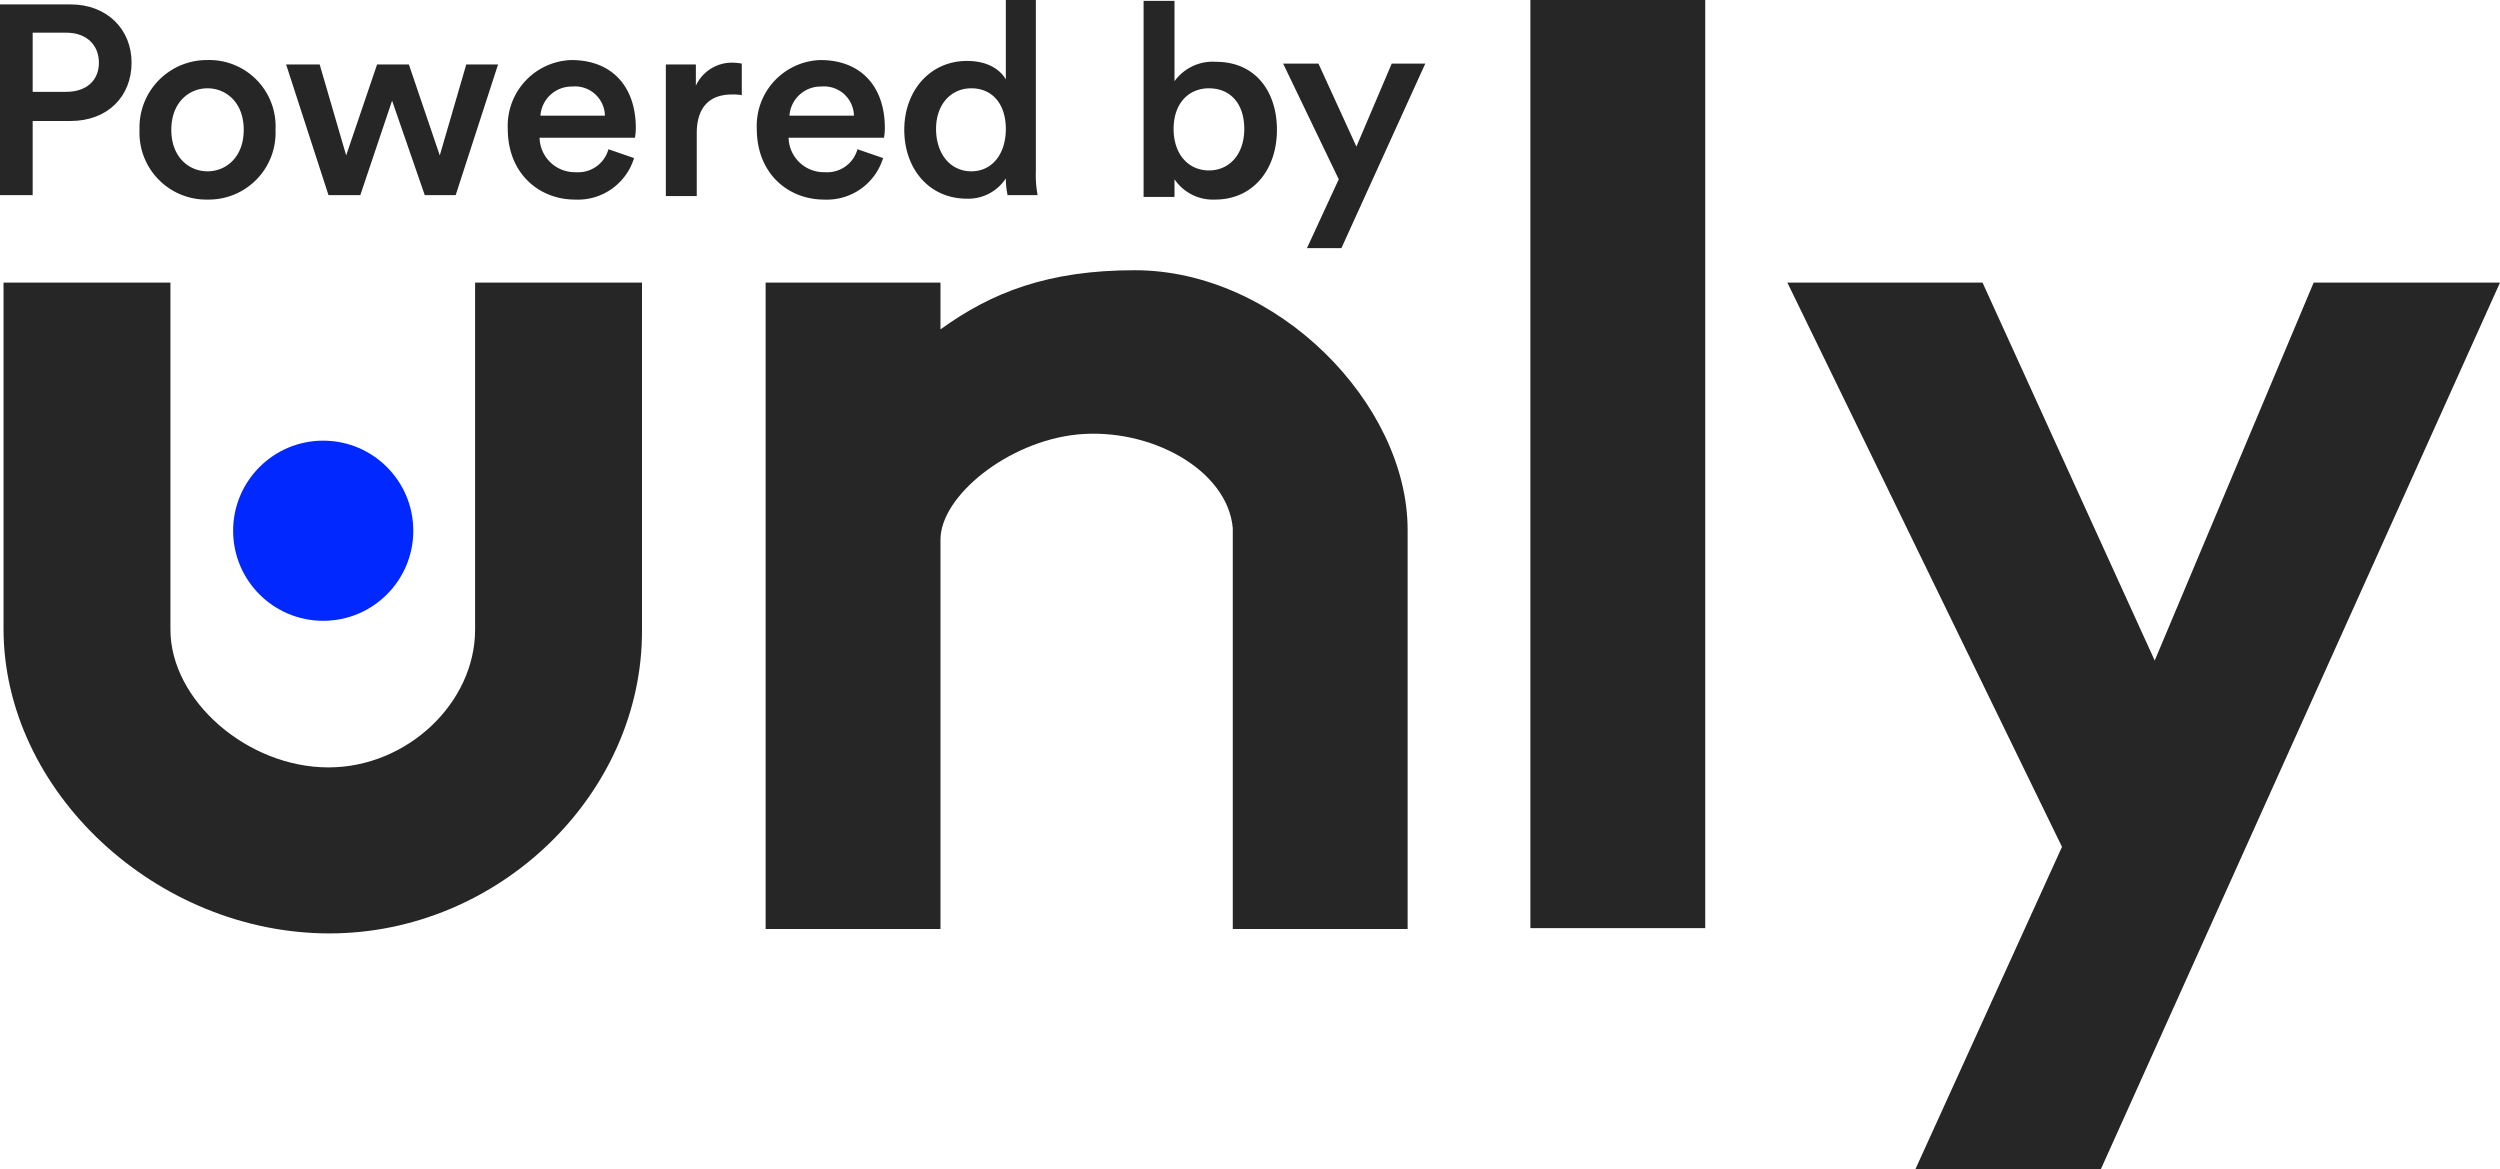
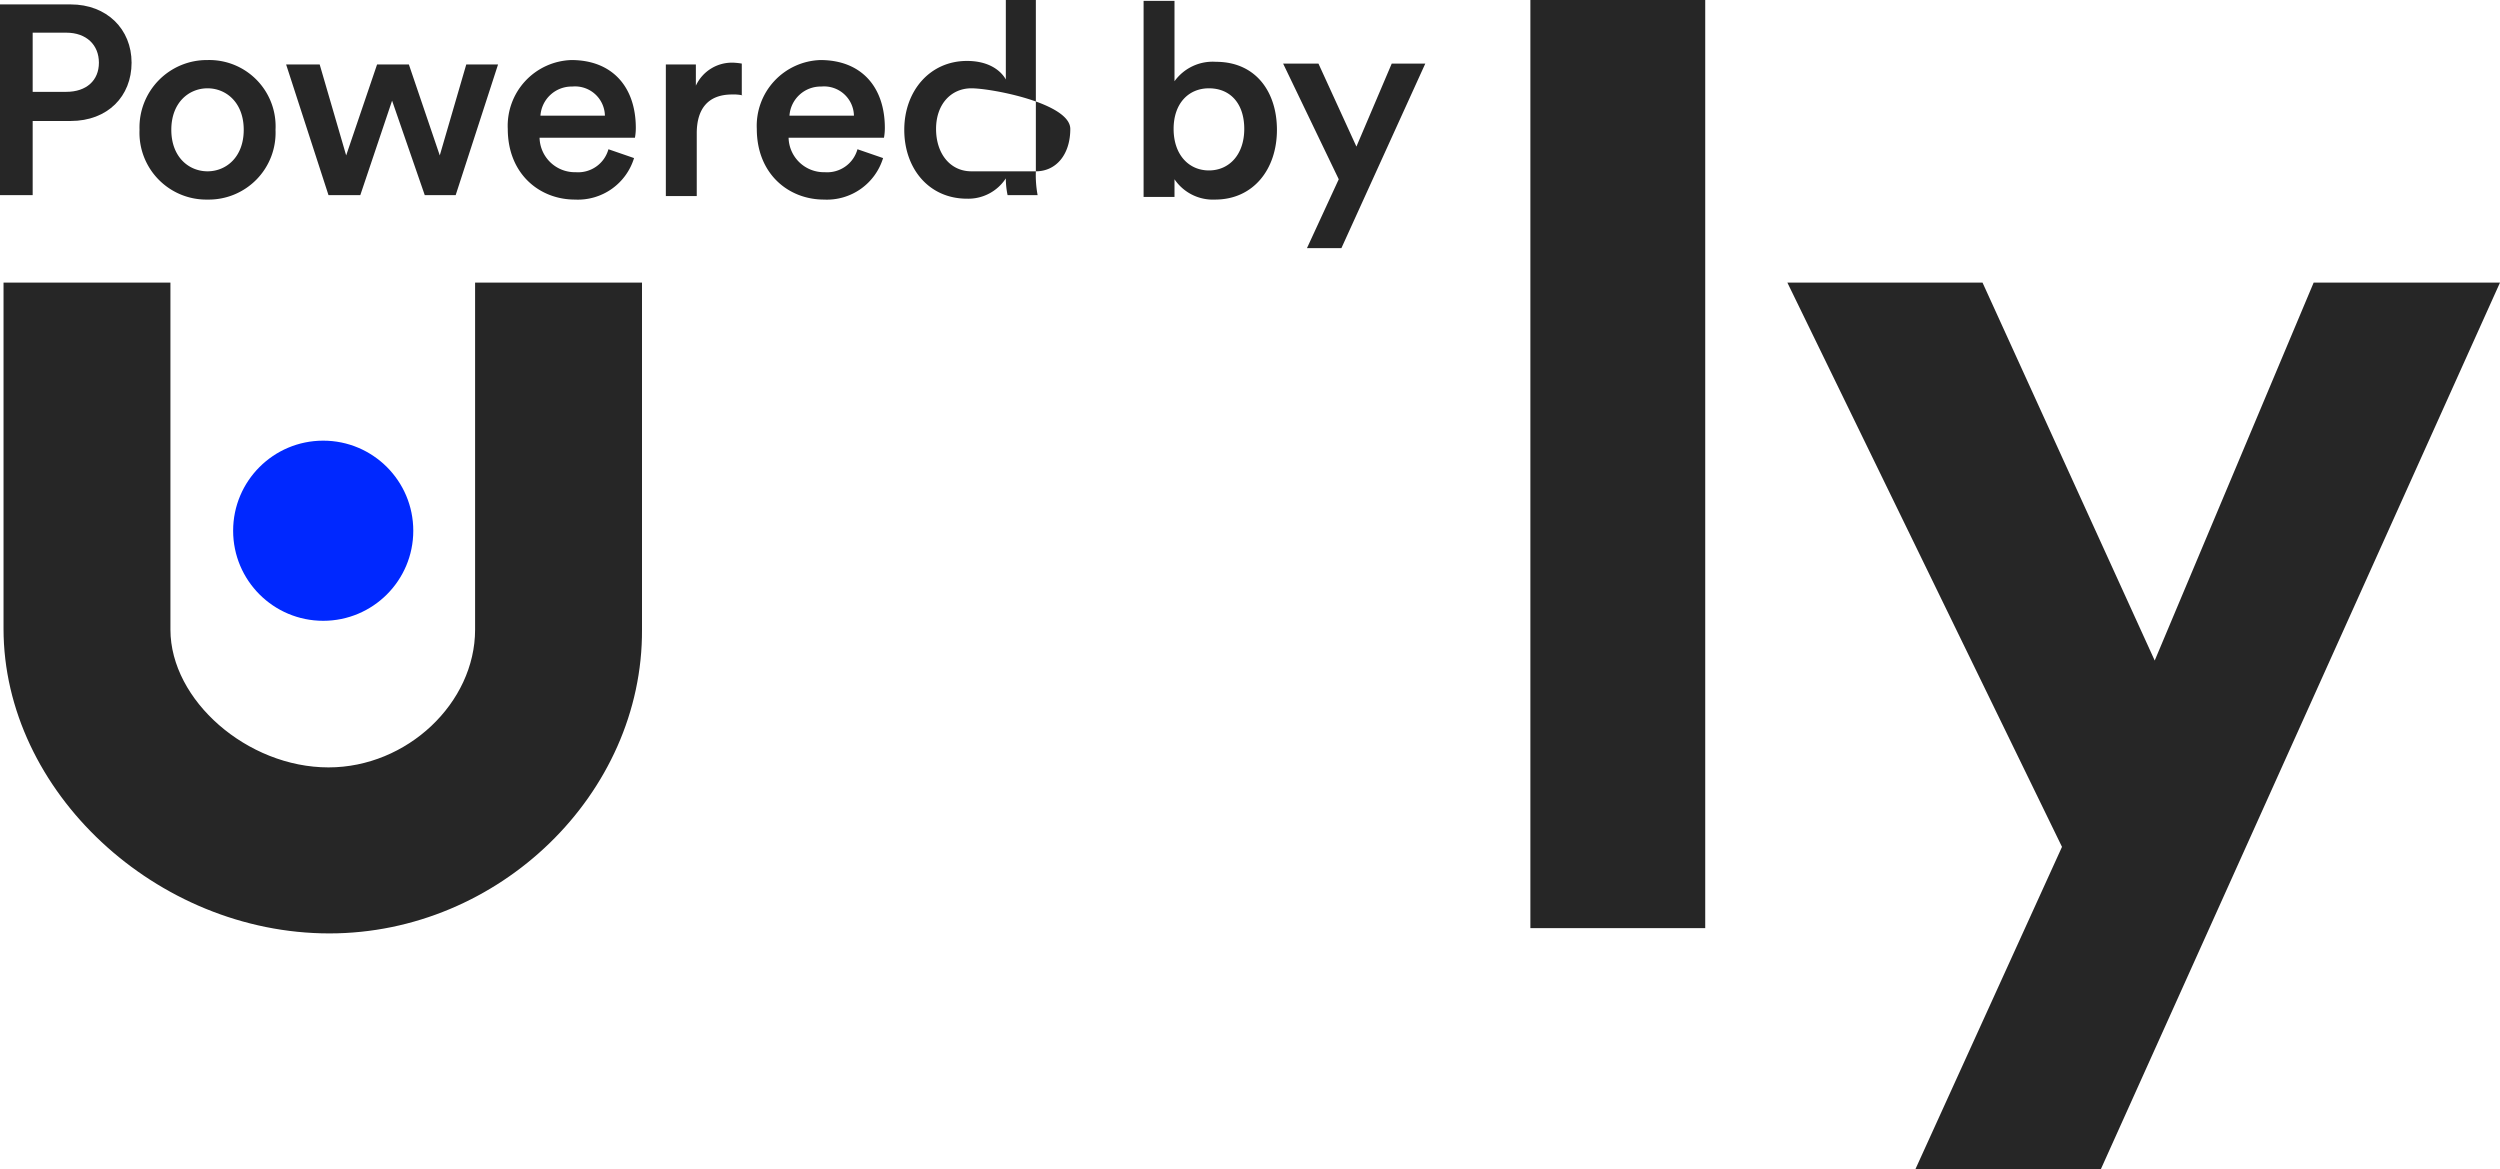
<svg xmlns="http://www.w3.org/2000/svg" id="Calque_1" data-name="Calque 1" viewBox="0 0 283.1 132.4">
  <defs>
    <style>.cls-1{fill:#262626;}.cls-2{fill:#0028ff;}</style>
  </defs>
  <path class="cls-1" d="M173.3,105.1V0h19.8V105.1Z" />
  <circle class="cls-2" cx="36.6" cy="60.1" r="10.2" />
-   <path class="cls-1" d="M159.4,60c0-14.3-14.8-29.4-30.9-29.4-9.8,0-16.2,2.5-22,6.7V32H86.7v73.2h19.8V61.1c0-4.9,7.6-11.1,15.5-11.9,8.3-.8,17,4,17.6,10.6v45.4h19.8V60Z" />
  <polygon class="cls-1" points="216.9 132.4 237.9 132.4 283.1 32 262 32 244 74.8 224.5 32 202.4 32 233.5 95.9 216.9 132.4" />
  <path class="cls-1" d="M37.3,105.7C17.7,105.7.4,89.6.4,71.2V32H19.3V71.3c0,8,8.7,15.6,17.9,15.6,8.9,0,16.6-7.3,16.6-15.6V32H72.7V71.3C72.8,89.9,56.5,105.7,37.3,105.7Z" />
  <path class="cls-1" d="M3.7,13.7v8.4H0V.5H8c4.1,0,6.9,2.8,6.9,6.6S12.2,13.7,8,13.7Zm3.8-3.3c2.3,0,3.7-1.3,3.7-3.3S9.8,3.7,7.5,3.7H3.7v6.7Z" />
  <path class="cls-1" d="M31.2,14.7a7.57,7.57,0,0,1-7.7,7.9,7.57,7.57,0,0,1-7.7-7.9,7.63,7.63,0,0,1,7.7-7.9A7.51,7.51,0,0,1,31.2,14.7Zm-3.6,0c0-3.1-2-4.7-4.1-4.7s-4.1,1.6-4.1,4.7,2,4.7,4.1,4.7S27.6,17.8,27.6,14.7Z" />
  <path class="cls-1" d="M46.3,7.3l3.5,10.3,3-10.3h3.6L51.6,22.1H48.1L44.4,11.4,40.8,22.1H37.2L32.4,7.3h3.8l3,10.3L42.7,7.3Z" />
  <path class="cls-1" d="M71.8,17.9a6.65,6.65,0,0,1-6.7,4.7c-4,0-7.6-2.9-7.6-8a7.45,7.45,0,0,1,7.2-7.8c4.6,0,7.3,3,7.3,7.7a6.27,6.27,0,0,1-.1,1.1H61.1a4,4,0,0,0,4.1,3.9,3.56,3.56,0,0,0,3.7-2.6Zm-3.3-4.8a3.38,3.38,0,0,0-3.7-3.3,3.54,3.54,0,0,0-3.6,3.3Z" />
  <path class="cls-1" d="M84.1,10.8a4.87,4.87,0,0,0-1.2-.1c-2.7,0-4,1.6-4,4.4v7.1H75.4V7.3h3.4V9.7a4.5,4.5,0,0,1,4.3-2.6,7.75,7.75,0,0,1,.9.1v3.6Z" />
  <path class="cls-1" d="M100,17.9a6.65,6.65,0,0,1-6.7,4.7c-4,0-7.6-2.9-7.6-8a7.45,7.45,0,0,1,7.2-7.8c4.6,0,7.3,3,7.3,7.7a6.27,6.27,0,0,1-.1,1.1H89.3a4,4,0,0,0,4.1,3.9,3.56,3.56,0,0,0,3.7-2.6Zm-3.3-4.8A3.38,3.38,0,0,0,93,9.8a3.54,3.54,0,0,0-3.6,3.3Z" />
-   <path class="cls-1" d="M117.3,19.4a12.31,12.31,0,0,0,.2,2.7h-3.4a9.2,9.2,0,0,1-.2-1.9,5.08,5.08,0,0,1-4.4,2.3c-4.3,0-7.1-3.4-7.1-7.8s2.9-7.8,7.1-7.8c2.6,0,3.9,1.2,4.4,2.1V0h3.4Zm-7.3,0c2.3,0,3.9-1.9,3.9-4.8S112.3,10,110,10s-4,1.8-4,4.6S107.6,19.4,110,19.4Z" />
+   <path class="cls-1" d="M117.3,19.4a12.31,12.31,0,0,0,.2,2.7h-3.4a9.2,9.2,0,0,1-.2-1.9,5.08,5.08,0,0,1-4.4,2.3c-4.3,0-7.1-3.4-7.1-7.8s2.9-7.8,7.1-7.8c2.6,0,3.9,1.2,4.4,2.1V0h3.4Zc2.3,0,3.9-1.9,3.9-4.8S112.3,10,110,10s-4,1.8-4,4.6S107.6,19.4,110,19.4Z" />
  <path class="cls-1" d="M129.5,22.1V.1H133V9.2A5.33,5.33,0,0,1,137.7,7c4.5,0,6.9,3.4,6.9,7.7,0,4.5-2.7,7.9-7,7.9a5.25,5.25,0,0,1-4.6-2.3v2h-3.5ZM136.9,10c-2.3,0-4,1.7-4,4.6s1.7,4.7,4,4.7,4-1.8,4-4.7S139.3,10,136.9,10Z" />
  <path class="cls-1" d="M148,28.1l3.6-7.8L145.3,7.2h4l4.3,9.4,4-9.4h3.8l-9.5,20.9Z" />
</svg>